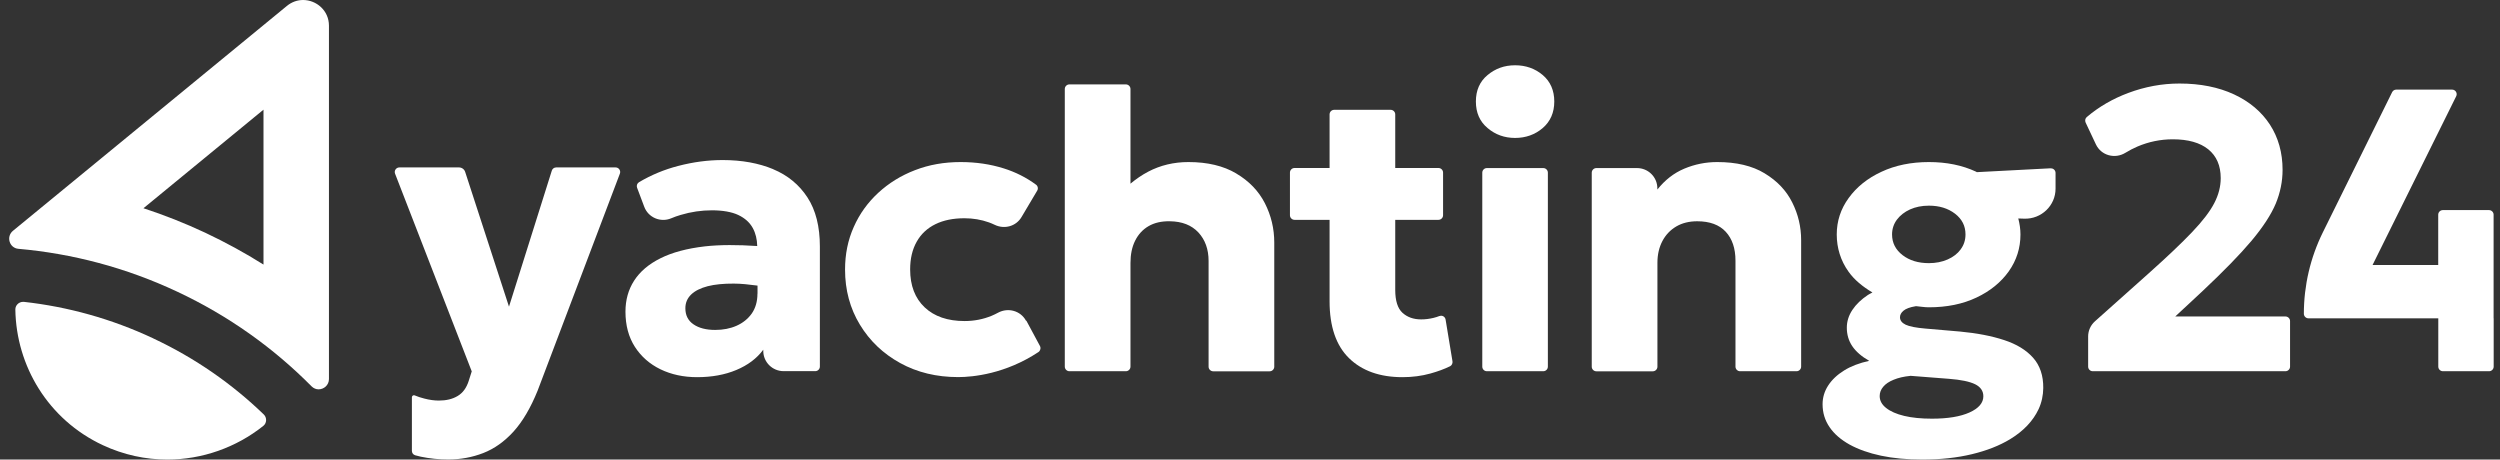
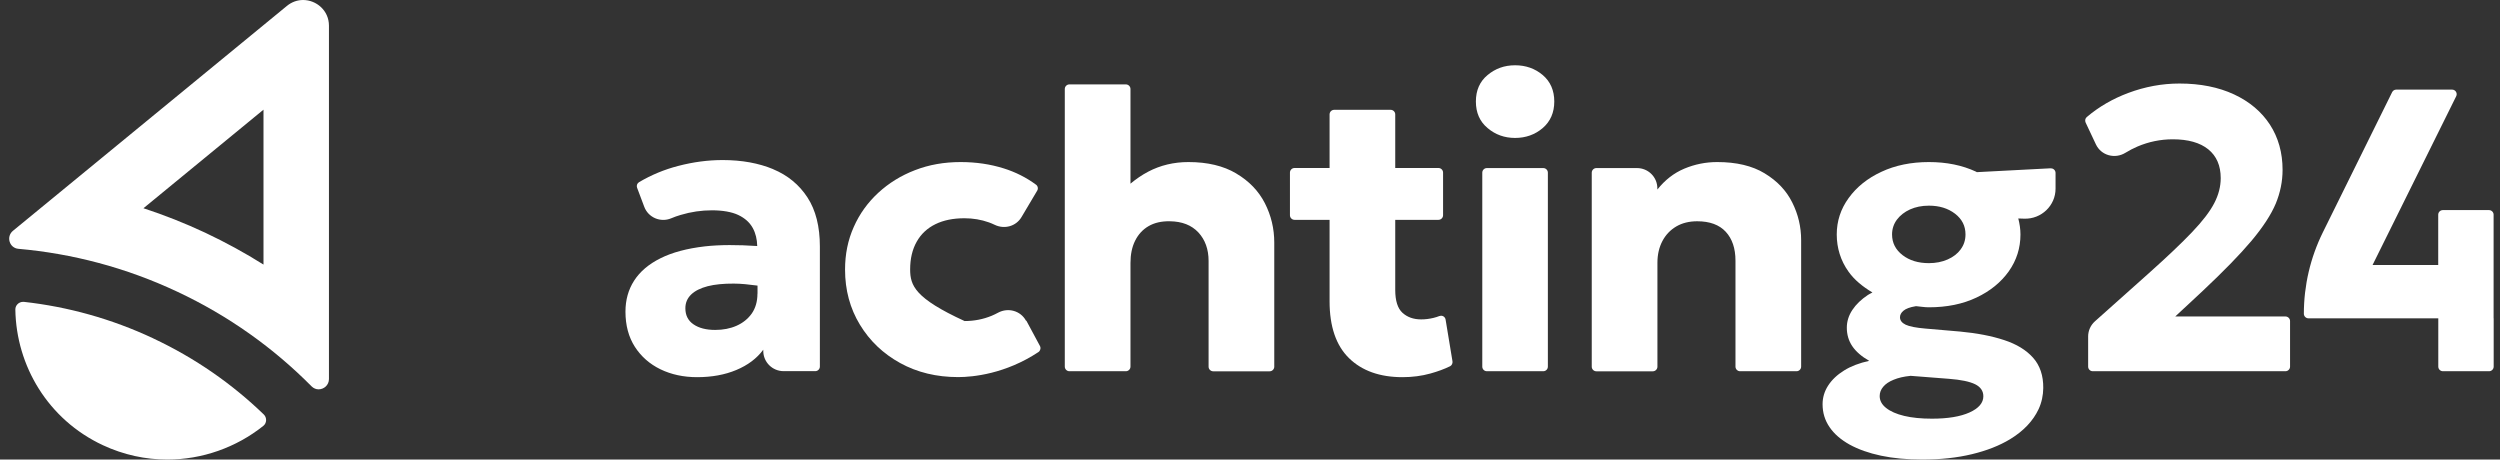
<svg xmlns="http://www.w3.org/2000/svg" width="136" height="25" viewBox="0 0 136 25" fill="none">
  <rect x="0" y="0" width="136" height="25" fill="#333333" stroke="none" />
-   <path d="M22.552 21.507C22.72 21.577 22.896 21.636 23.084 21.682C23.366 21.756 23.632 21.791 23.878 21.791C24.277 21.791 24.618 21.709 24.896 21.542C25.177 21.375 25.377 21.102 25.498 20.72L25.663 20.203L21.491 9.447C21.429 9.284 21.55 9.108 21.726 9.108H24.97C25.122 9.108 25.259 9.206 25.306 9.354L27.689 16.682L30.018 9.284C30.049 9.178 30.147 9.108 30.256 9.108H33.489C33.664 9.108 33.782 9.284 33.723 9.443L29.247 21.25C28.867 22.189 28.429 22.932 27.936 23.477C27.439 24.023 26.891 24.412 26.289 24.646C25.686 24.879 25.052 24.996 24.387 24.996C23.878 24.996 23.381 24.945 22.892 24.844C22.787 24.821 22.685 24.794 22.583 24.766C22.477 24.735 22.407 24.638 22.407 24.529V21.612C22.407 21.534 22.485 21.48 22.559 21.507H22.552Z" fill="white" />
  <path d="M42.07 9.206C41.275 8.875 40.356 8.707 39.311 8.707C38.52 8.707 37.715 8.812 36.893 9.027C36.142 9.221 35.429 9.517 34.764 9.91C34.658 9.973 34.615 10.101 34.658 10.214L35.046 11.246C35.265 11.834 35.93 12.118 36.509 11.877C36.674 11.807 36.846 11.745 37.022 11.694C37.589 11.523 38.157 11.441 38.732 11.441C39.307 11.441 39.804 11.527 40.16 11.694C40.52 11.865 40.782 12.099 40.95 12.403C41.107 12.687 41.185 13.018 41.193 13.384C40.133 13.314 39.166 13.31 38.34 13.403C37.374 13.516 36.568 13.73 35.93 14.05C35.288 14.369 34.815 14.774 34.498 15.265C34.181 15.755 34.025 16.32 34.025 16.955C34.025 17.699 34.197 18.337 34.537 18.867C34.878 19.396 35.343 19.805 35.93 20.09C36.517 20.374 37.182 20.518 37.922 20.518C38.72 20.518 39.432 20.389 40.054 20.128C40.677 19.868 41.17 19.502 41.522 19.023V19.089C41.522 19.7 42.019 20.191 42.629 20.191H44.351C44.488 20.191 44.601 20.078 44.601 19.942V13.407C44.601 12.325 44.378 11.437 43.928 10.744C43.478 10.051 42.856 9.537 42.062 9.206H42.07ZM41.205 15.977C41.205 16.402 41.099 16.764 40.896 17.056C40.688 17.348 40.41 17.57 40.066 17.722C39.722 17.874 39.334 17.948 38.908 17.948C38.415 17.948 38.02 17.847 37.726 17.644C37.429 17.442 37.284 17.149 37.284 16.768C37.284 16.472 37.39 16.223 37.601 16.02C37.812 15.818 38.114 15.67 38.501 15.569C38.888 15.471 39.362 15.425 39.917 15.428C40.309 15.428 40.747 15.475 41.209 15.537V15.977H41.205Z" fill="white" />
-   <path d="M55.816 17.449C55.522 16.904 54.846 16.717 54.298 17.009C54.184 17.072 54.067 17.126 53.949 17.177C53.488 17.368 52.995 17.465 52.474 17.465C51.551 17.465 50.827 17.216 50.303 16.721C49.778 16.227 49.512 15.537 49.512 14.657C49.512 14.073 49.63 13.571 49.868 13.15C50.103 12.73 50.443 12.414 50.886 12.196C51.328 11.978 51.856 11.873 52.466 11.873C52.932 11.873 53.374 11.947 53.801 12.099C53.906 12.138 54.012 12.181 54.114 12.231C54.642 12.485 55.272 12.313 55.569 11.811L56.422 10.374C56.489 10.265 56.462 10.121 56.36 10.047C55.832 9.657 55.245 9.361 54.599 9.159C53.879 8.933 53.1 8.816 52.259 8.816C51.367 8.816 50.541 8.96 49.778 9.256C49.015 9.548 48.35 9.961 47.775 10.491C47.203 11.02 46.757 11.639 46.444 12.348C46.127 13.057 45.971 13.828 45.971 14.665C45.971 15.779 46.241 16.776 46.777 17.66C47.313 18.544 48.045 19.241 48.972 19.751C49.9 20.261 50.948 20.514 52.126 20.514C52.928 20.514 54.701 20.339 56.493 19.151C56.595 19.081 56.634 18.933 56.575 18.824L55.832 17.442L55.816 17.449Z" fill="white" />
+   <path d="M55.816 17.449C55.522 16.904 54.846 16.717 54.298 17.009C54.184 17.072 54.067 17.126 53.949 17.177C53.488 17.368 52.995 17.465 52.474 17.465C49.778 16.227 49.512 15.537 49.512 14.657C49.512 14.073 49.63 13.571 49.868 13.15C50.103 12.73 50.443 12.414 50.886 12.196C51.328 11.978 51.856 11.873 52.466 11.873C52.932 11.873 53.374 11.947 53.801 12.099C53.906 12.138 54.012 12.181 54.114 12.231C54.642 12.485 55.272 12.313 55.569 11.811L56.422 10.374C56.489 10.265 56.462 10.121 56.36 10.047C55.832 9.657 55.245 9.361 54.599 9.159C53.879 8.933 53.1 8.816 52.259 8.816C51.367 8.816 50.541 8.96 49.778 9.256C49.015 9.548 48.35 9.961 47.775 10.491C47.203 11.02 46.757 11.639 46.444 12.348C46.127 13.057 45.971 13.828 45.971 14.665C45.971 15.779 46.241 16.776 46.777 17.66C47.313 18.544 48.045 19.241 48.972 19.751C49.9 20.261 50.948 20.514 52.126 20.514C52.928 20.514 54.701 20.339 56.493 19.151C56.595 19.081 56.634 18.933 56.575 18.824L55.832 17.442L55.816 17.449Z" fill="white" />
  <path d="M67.25 9.435C66.557 9.023 65.688 8.816 64.651 8.816C63.853 8.816 63.125 8.991 62.464 9.338C62.116 9.521 61.795 9.743 61.498 9.992V4.84C61.498 4.704 61.384 4.591 61.247 4.591H58.175C58.038 4.591 57.925 4.704 57.925 4.84V19.945C57.925 20.082 58.038 20.195 58.175 20.195H61.247C61.384 20.195 61.498 20.082 61.498 19.945V14.311C61.498 13.839 61.58 13.435 61.752 13.092C61.924 12.749 62.167 12.484 62.484 12.301C62.8 12.118 63.184 12.029 63.634 12.037C64.303 12.044 64.82 12.247 65.191 12.644C65.559 13.041 65.747 13.559 65.747 14.194V19.949C65.747 20.086 65.861 20.199 65.998 20.199H69.069C69.206 20.199 69.32 20.086 69.32 19.949V13.197C69.32 12.43 69.147 11.717 68.807 11.051C68.466 10.386 67.946 9.848 67.254 9.439L67.25 9.435Z" fill="white" />
  <path d="M78.312 17.189C78.206 17.231 78.096 17.266 77.979 17.294C77.756 17.348 77.533 17.375 77.31 17.375C76.895 17.375 76.559 17.255 76.296 17.017C76.034 16.78 75.901 16.363 75.901 15.771V11.959H78.253C78.39 11.959 78.503 11.846 78.503 11.71V9.389C78.503 9.252 78.39 9.139 78.253 9.139H75.901V6.223C75.901 6.086 75.788 5.974 75.651 5.974H72.579C72.442 5.974 72.329 6.086 72.329 6.223V9.139H70.423C70.286 9.139 70.173 9.252 70.173 9.389V11.71C70.173 11.846 70.286 11.959 70.423 11.959H72.329V16.39C72.329 17.761 72.681 18.793 73.385 19.482C74.09 20.171 75.06 20.518 76.293 20.518C76.829 20.518 77.337 20.452 77.815 20.319C78.222 20.206 78.578 20.074 78.887 19.922C78.977 19.879 79.032 19.759 79.016 19.661L78.64 17.383C78.613 17.227 78.453 17.134 78.304 17.196L78.312 17.189Z" fill="white" />
  <path d="M83.923 4.081C83.504 3.727 83.003 3.551 82.42 3.551C81.837 3.551 81.348 3.731 80.925 4.081C80.499 4.435 80.288 4.914 80.288 5.522C80.288 6.129 80.499 6.612 80.925 6.967C81.348 7.325 81.845 7.504 82.42 7.504C82.995 7.504 83.504 7.325 83.923 6.967C84.341 6.608 84.553 6.125 84.553 5.522C84.553 4.918 84.341 4.435 83.923 4.081Z" fill="white" />
  <path d="M83.954 9.143H80.886C80.748 9.143 80.636 9.255 80.636 9.393V19.945C80.636 20.083 80.748 20.195 80.886 20.195H83.954C84.092 20.195 84.204 20.083 84.204 19.945V9.393C84.204 9.255 84.092 9.143 83.954 9.143Z" fill="white" />
  <path d="M95.994 9.428C95.321 9.019 94.46 8.816 93.416 8.816C92.79 8.816 92.195 8.937 91.627 9.174C91.06 9.412 90.571 9.794 90.16 10.312V10.245C90.16 9.634 89.663 9.143 89.053 9.143H86.842C86.705 9.143 86.591 9.256 86.591 9.393V19.949C86.591 20.086 86.705 20.199 86.842 20.199H89.914C90.05 20.199 90.164 20.086 90.164 19.949V14.291C90.164 13.851 90.254 13.458 90.434 13.115C90.614 12.773 90.868 12.508 91.193 12.317C91.514 12.13 91.894 12.037 92.328 12.037C93.009 12.037 93.529 12.227 93.881 12.609C94.234 12.991 94.41 13.516 94.41 14.182V19.945C94.41 20.082 94.523 20.195 94.66 20.195H97.732C97.869 20.195 97.982 20.082 97.982 19.945V13.065C97.982 12.34 97.822 11.659 97.497 11.012C97.176 10.366 96.675 9.84 95.998 9.431L95.994 9.428Z" fill="white" />
  <path d="M111.56 9.155L107.538 9.365C107.538 9.365 107.51 9.346 107.495 9.338C106.743 8.988 105.89 8.816 104.932 8.816C103.973 8.816 103.104 8.991 102.349 9.346C101.594 9.696 101.003 10.171 100.569 10.771C100.134 11.367 99.919 12.029 99.919 12.757C99.919 13.485 100.13 14.178 100.557 14.774C100.882 15.234 101.336 15.596 101.86 15.911C101.782 15.958 101.692 15.993 101.617 16.044C101.253 16.285 100.968 16.558 100.768 16.861C100.565 17.169 100.467 17.488 100.467 17.827C100.467 18.201 100.565 18.536 100.764 18.832C100.964 19.128 101.269 19.392 101.684 19.63C101.152 19.747 100.698 19.918 100.322 20.152C99.943 20.386 99.653 20.662 99.45 20.977C99.246 21.293 99.148 21.632 99.148 21.99C99.148 22.449 99.273 22.866 99.528 23.236C99.778 23.606 100.146 23.921 100.619 24.186C101.097 24.447 101.664 24.649 102.329 24.79C102.991 24.93 103.738 25 104.568 25C105.562 25 106.465 24.903 107.272 24.708C108.082 24.513 108.774 24.241 109.353 23.89C110.081 23.446 110.598 22.901 110.899 22.259C111.067 21.9 111.149 21.507 111.153 21.11C111.161 20.432 110.973 19.879 110.598 19.459C110.226 19.042 109.705 18.723 109.028 18.501C108.355 18.279 107.553 18.123 106.634 18.037L104.74 17.874C104.231 17.831 103.875 17.761 103.668 17.664C103.464 17.566 103.359 17.43 103.359 17.259C103.359 17.13 103.421 17.013 103.542 16.908C103.679 16.791 103.902 16.709 104.212 16.659H104.266C104.489 16.678 104.693 16.717 104.928 16.717C105.91 16.717 106.771 16.542 107.518 16.188C108.265 15.837 108.852 15.358 109.279 14.759C109.702 14.159 109.913 13.493 109.913 12.757C109.913 12.453 109.866 12.165 109.795 11.885L110.12 11.896C111.051 11.924 111.822 11.184 111.822 10.265V9.408C111.822 9.264 111.701 9.151 111.56 9.159V9.155ZM103.918 20.444L106.031 20.608C106.677 20.658 107.146 20.756 107.448 20.903C107.745 21.051 107.894 21.27 107.894 21.558C107.894 21.916 107.643 22.212 107.142 22.438C106.642 22.664 105.961 22.776 105.096 22.776C104.513 22.776 104.012 22.726 103.589 22.625C103.163 22.523 102.838 22.379 102.603 22.192C102.369 22.006 102.255 21.791 102.255 21.546C102.255 21.359 102.318 21.192 102.447 21.04C102.572 20.888 102.764 20.759 103.014 20.658C103.265 20.553 103.566 20.483 103.922 20.448L103.918 20.444ZM106.661 13.567C106.489 13.801 106.25 13.984 105.949 14.116C105.648 14.248 105.307 14.315 104.932 14.315C104.356 14.315 103.879 14.171 103.499 13.879C103.12 13.586 102.928 13.213 102.928 12.753C102.928 12.453 103.018 12.185 103.19 11.951C103.366 11.717 103.605 11.53 103.902 11.394C104.204 11.258 104.548 11.188 104.932 11.188C105.499 11.188 105.969 11.332 106.352 11.624C106.732 11.916 106.923 12.29 106.923 12.749C106.923 13.057 106.837 13.329 106.661 13.563V13.567Z" fill="white" />
  <path d="M124.328 17.216H118.334L119.84 15.814C120.975 14.747 121.855 13.844 122.485 13.096C123.111 12.348 123.549 11.675 123.8 11.079C124.046 10.483 124.172 9.868 124.172 9.241C124.172 8.306 123.941 7.488 123.487 6.784C123.029 6.079 122.376 5.53 121.534 5.136C120.689 4.743 119.699 4.544 118.564 4.544C117.617 4.544 116.69 4.716 115.782 5.055C114.937 5.37 114.182 5.806 113.521 6.367C113.434 6.441 113.411 6.562 113.458 6.667L114.017 7.854C114.303 8.462 115.054 8.664 115.626 8.31C115.833 8.182 116.052 8.069 116.279 7.971C116.894 7.71 117.535 7.578 118.2 7.578C119.038 7.578 119.68 7.761 120.13 8.123C120.58 8.489 120.807 9.011 120.807 9.689C120.807 10.148 120.689 10.604 120.454 11.055C120.22 11.507 119.817 12.033 119.245 12.632C118.674 13.232 117.884 13.98 116.87 14.887L113.963 17.481C113.728 17.691 113.595 17.991 113.595 18.302V19.945C113.595 20.082 113.708 20.195 113.845 20.195H124.328C124.465 20.195 124.579 20.082 124.579 19.945V17.465C124.579 17.329 124.465 17.216 124.328 17.216Z" fill="white" />
  <path d="M135.656 17.317V19.945C135.656 20.082 135.543 20.195 135.406 20.195H132.894C132.757 20.195 132.643 20.082 132.643 19.945V17.317H125.58C125.443 17.317 125.33 17.204 125.33 17.068C125.33 15.534 125.682 14.019 126.363 12.64L130.131 5.016C130.174 4.93 130.26 4.875 130.354 4.875H133.395C133.578 4.875 133.7 5.07 133.618 5.234L129.067 14.416H132.639V11.678C132.639 11.542 132.753 11.429 132.89 11.429H135.402C135.539 11.429 135.652 11.542 135.652 11.678V17.317H135.656Z" fill="white" />
  <path d="M8.336 18.407C6.055 17.336 3.679 16.686 1.3 16.421C1.285 16.421 1.269 16.421 1.253 16.421C1.026 16.421 0.831 16.608 0.835 16.838C0.882 19.907 2.619 22.823 5.585 24.213C6.724 24.747 7.921 25 9.099 25C10.993 25 12.844 24.35 14.327 23.166C14.518 23.014 14.526 22.718 14.35 22.547C12.632 20.888 10.617 19.478 8.332 18.407H8.336Z" fill="white" />
  <path d="M16.491 0C16.185 0 15.876 0.101 15.606 0.323L0.706 12.555C0.322 12.87 0.506 13.493 1.003 13.536C3.922 13.793 6.841 14.552 9.643 15.868C12.444 17.181 14.894 18.941 16.948 21.016C17.062 21.129 17.199 21.18 17.332 21.18C17.617 21.18 17.895 20.954 17.895 20.619V1.398C17.895 0.569 17.21 0 16.486 0H16.491ZM14.334 14.393C13.321 13.754 12.261 13.178 11.165 12.66C10.069 12.146 8.946 11.702 7.804 11.328L14.334 5.966V14.393Z" fill="white" />
</svg>